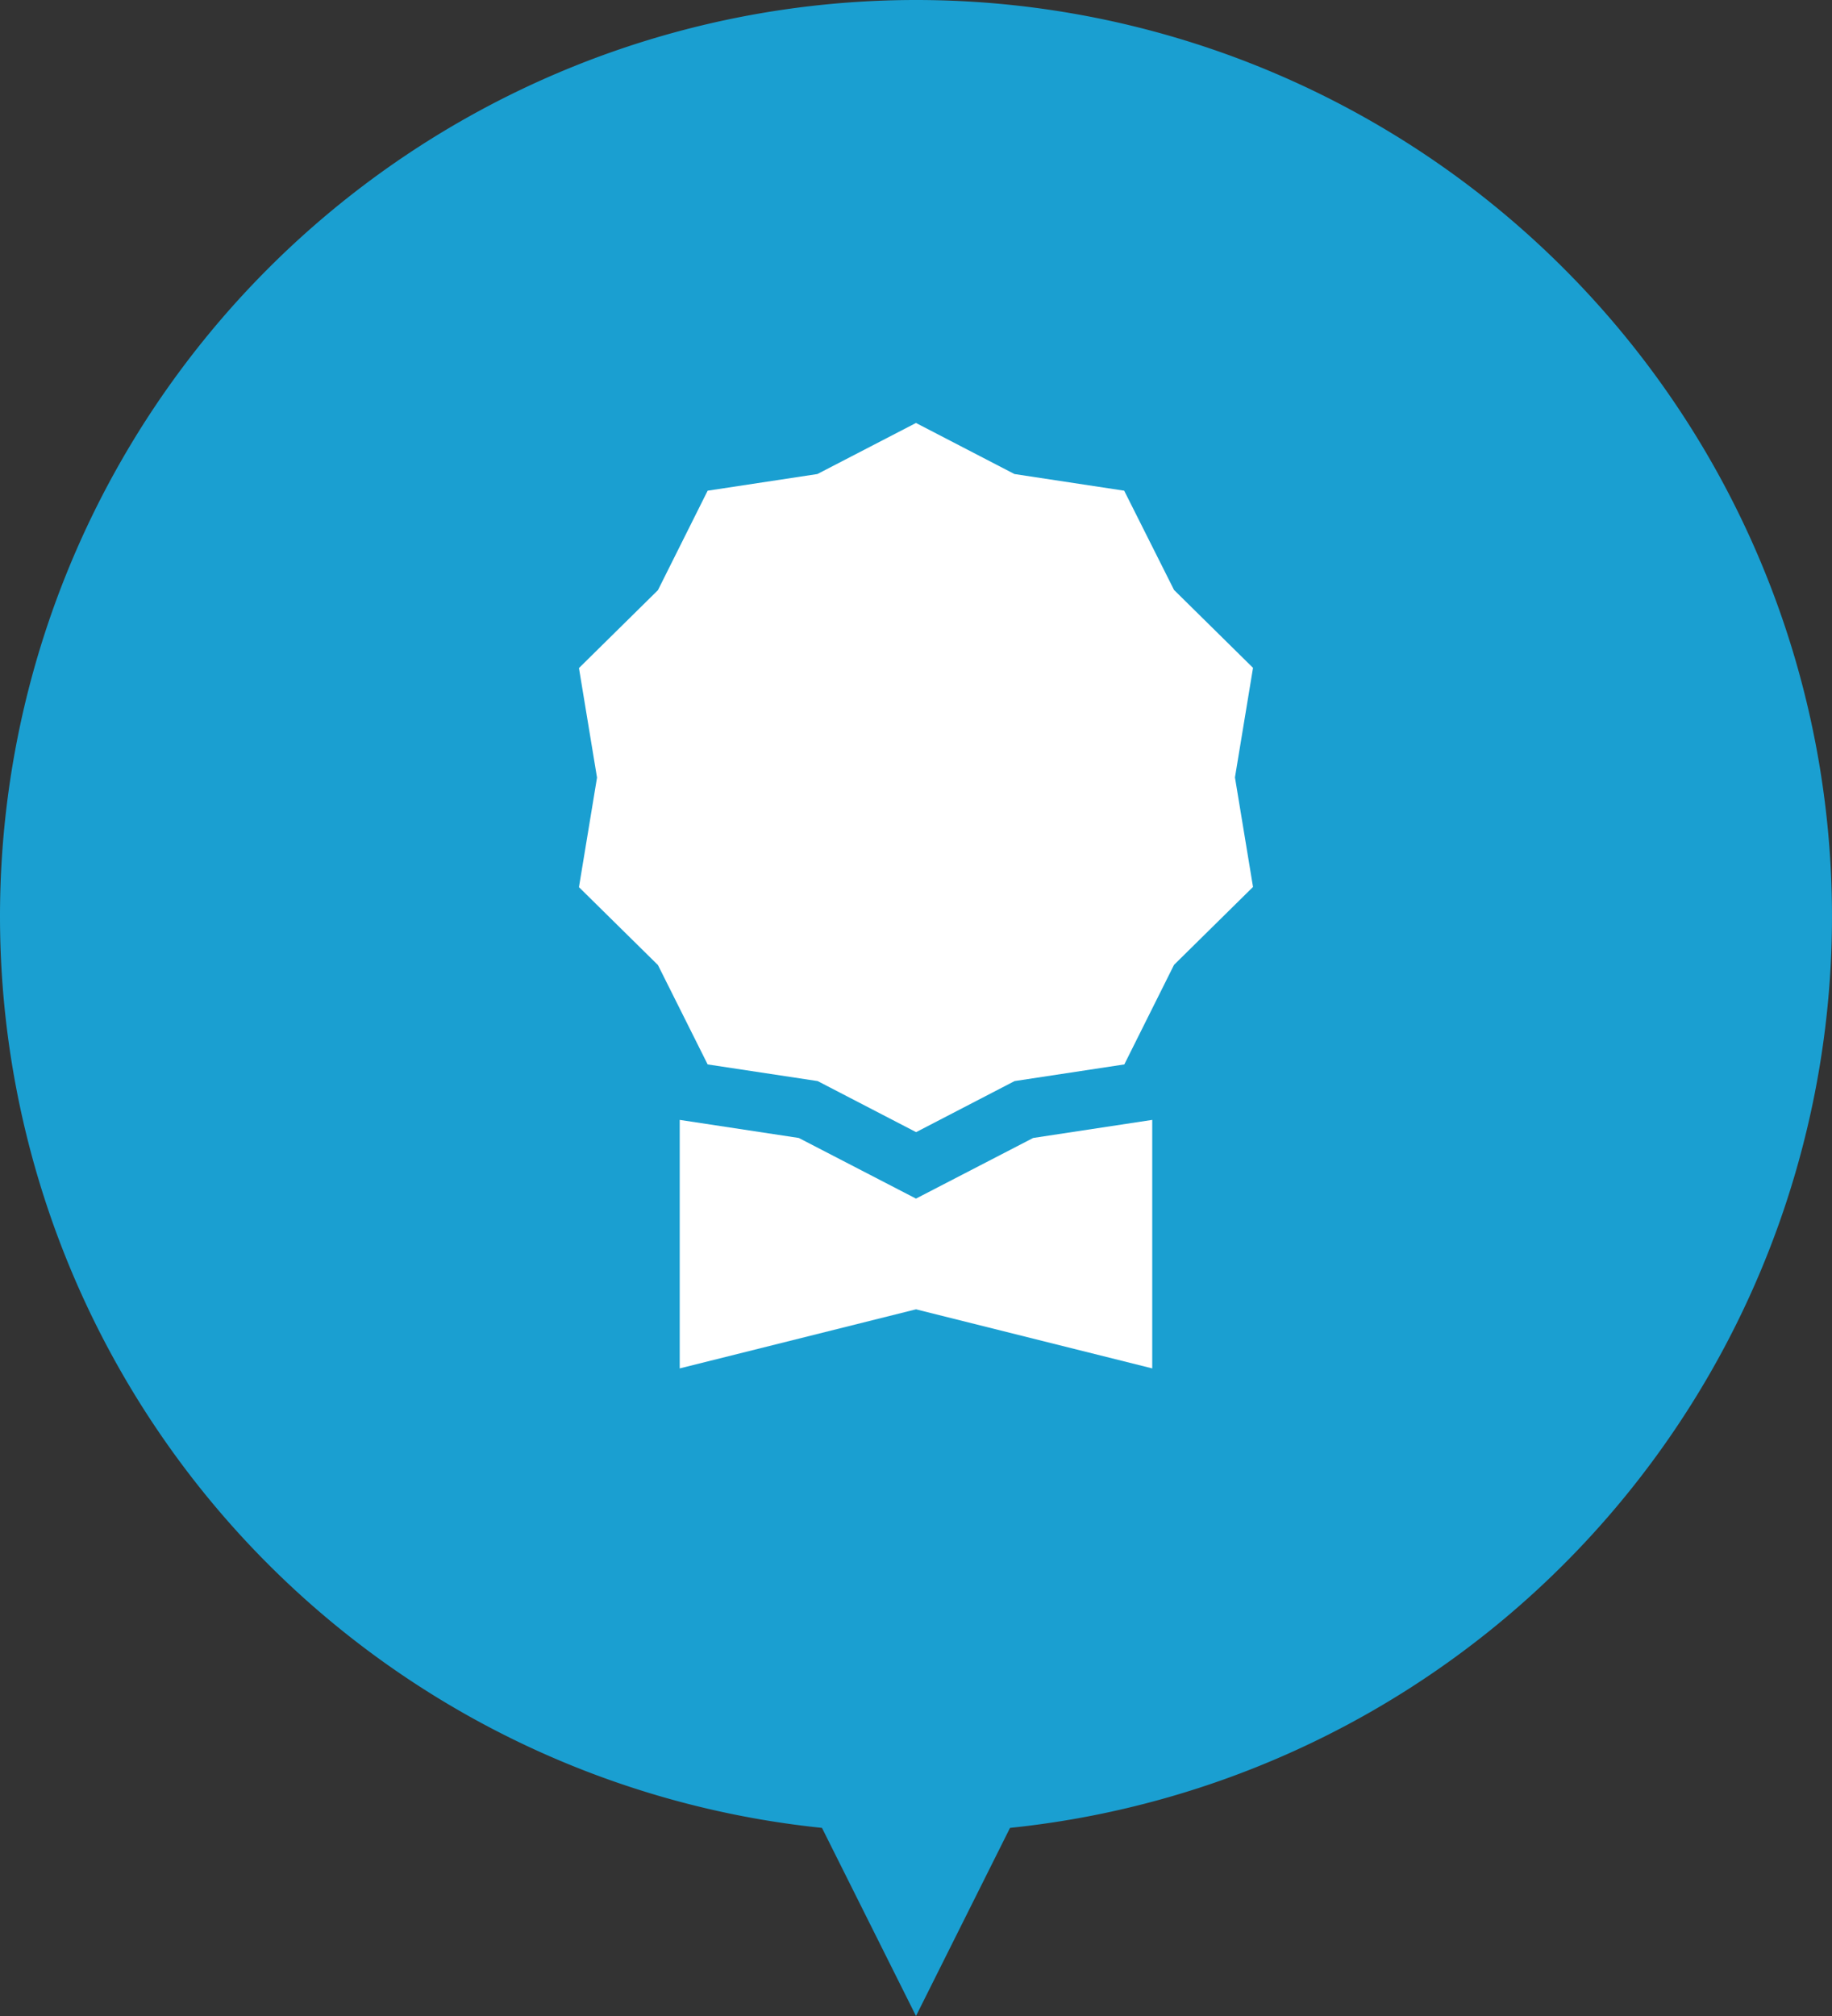
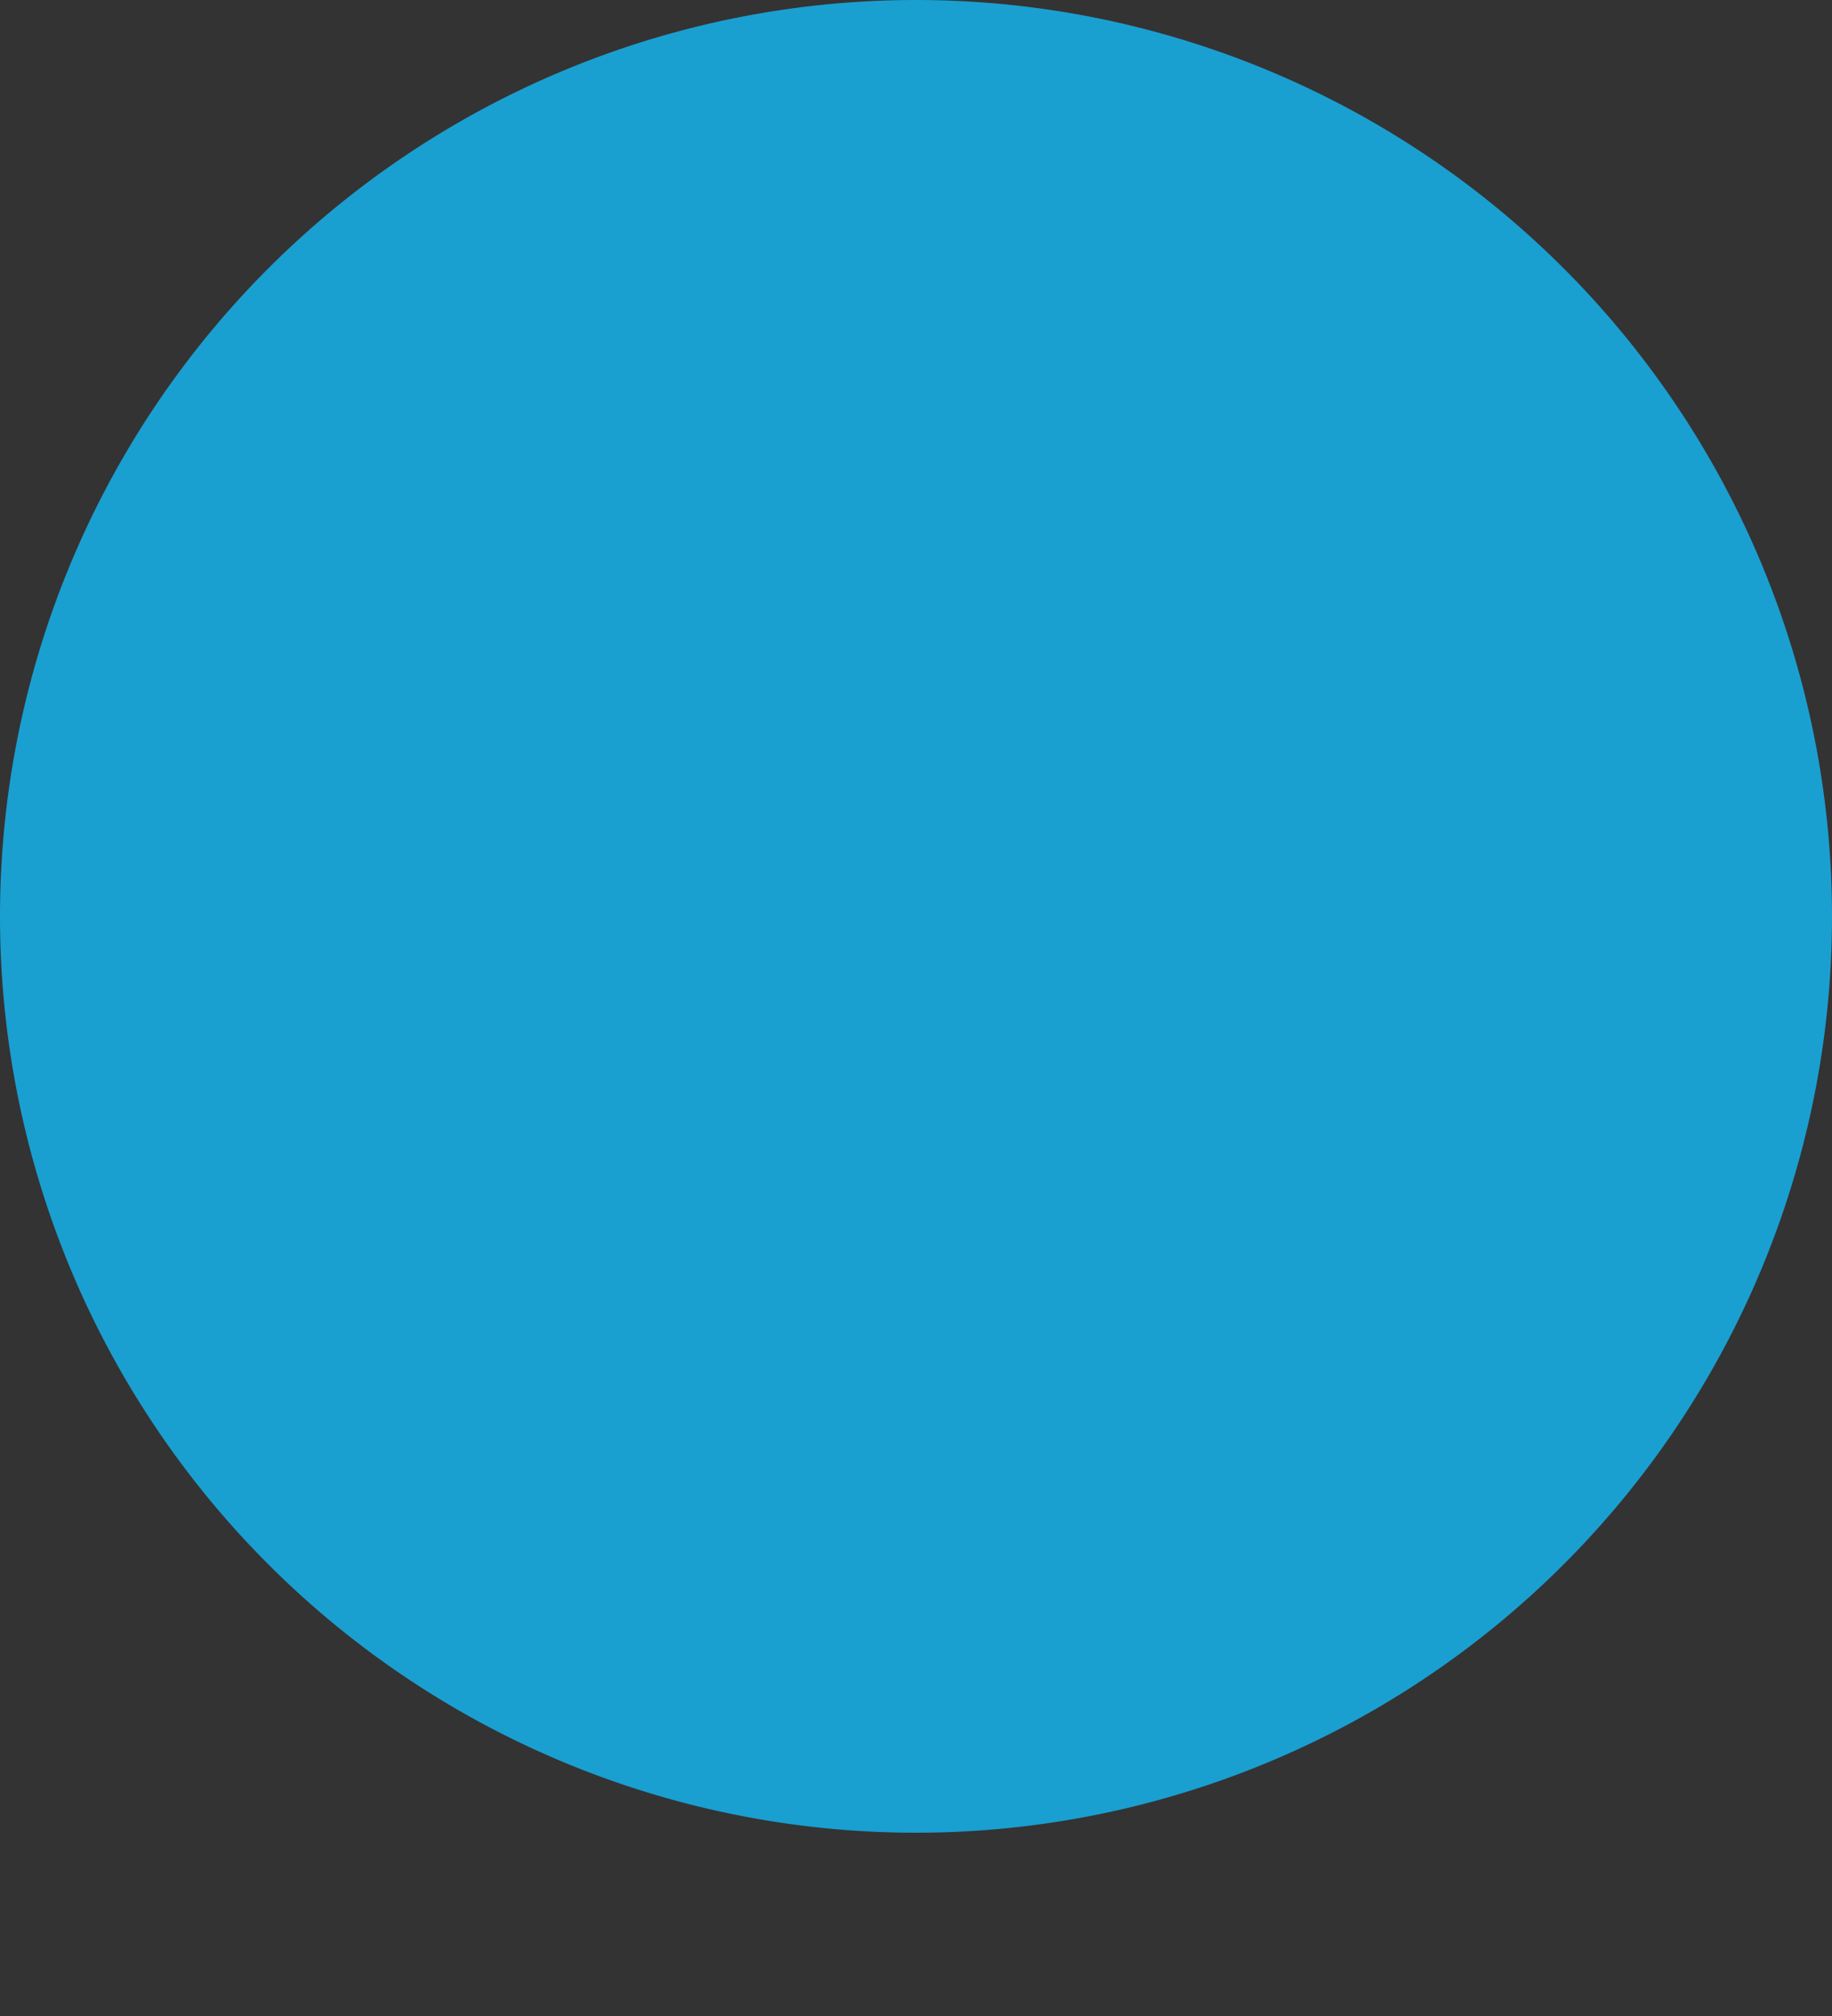
<svg xmlns="http://www.w3.org/2000/svg" width="80" height="88" viewBox="0 0 80 88">
  <rect x="0" y="0" width="80" height="88" fill="#333333" stroke="none" />
  <g id="グループ_11205" data-name="グループ 11205" transform="translate(18068 18919)">
    <path id="パス_5860" data-name="パス 5860" d="M40,0A40,40,0,1,1,0,40,40,40,0,0,1,40,0Z" transform="translate(-18068 -18919)" fill="#1a9fd1" />
-     <path id="パス_5861" data-name="パス 5861" d="M7,0l7,14H0Z" transform="translate(-18021 -18831) rotate(180)" fill="#1a9fd1" />
-     <path id="パス_36" data-name="パス 36" d="M17.011,0l4.3,2.229,4.792.727L28.28,7.289l3.449,3.4-.789,4.782.789,4.782-3.449,3.4L26.109,28l-4.792.727-4.3,2.229-4.3-2.229L7.914,28,5.743,23.662l-3.449-3.4.789-4.782-.789-4.782,3.449-3.4L7.914,2.956l4.792-.727Z" transform="translate(-18045.012 -18900.537)" fill="#fff" />
-     <path id="パス_37" data-name="パス 37" d="M4,11.794V22.642l10.317-2.579,10.317,2.579V11.794l-5.2.789L14.317,15.23,9.2,12.583Z" transform="translate(-18042.318 -18881.91)" fill="#fff" />
  </g>
</svg>